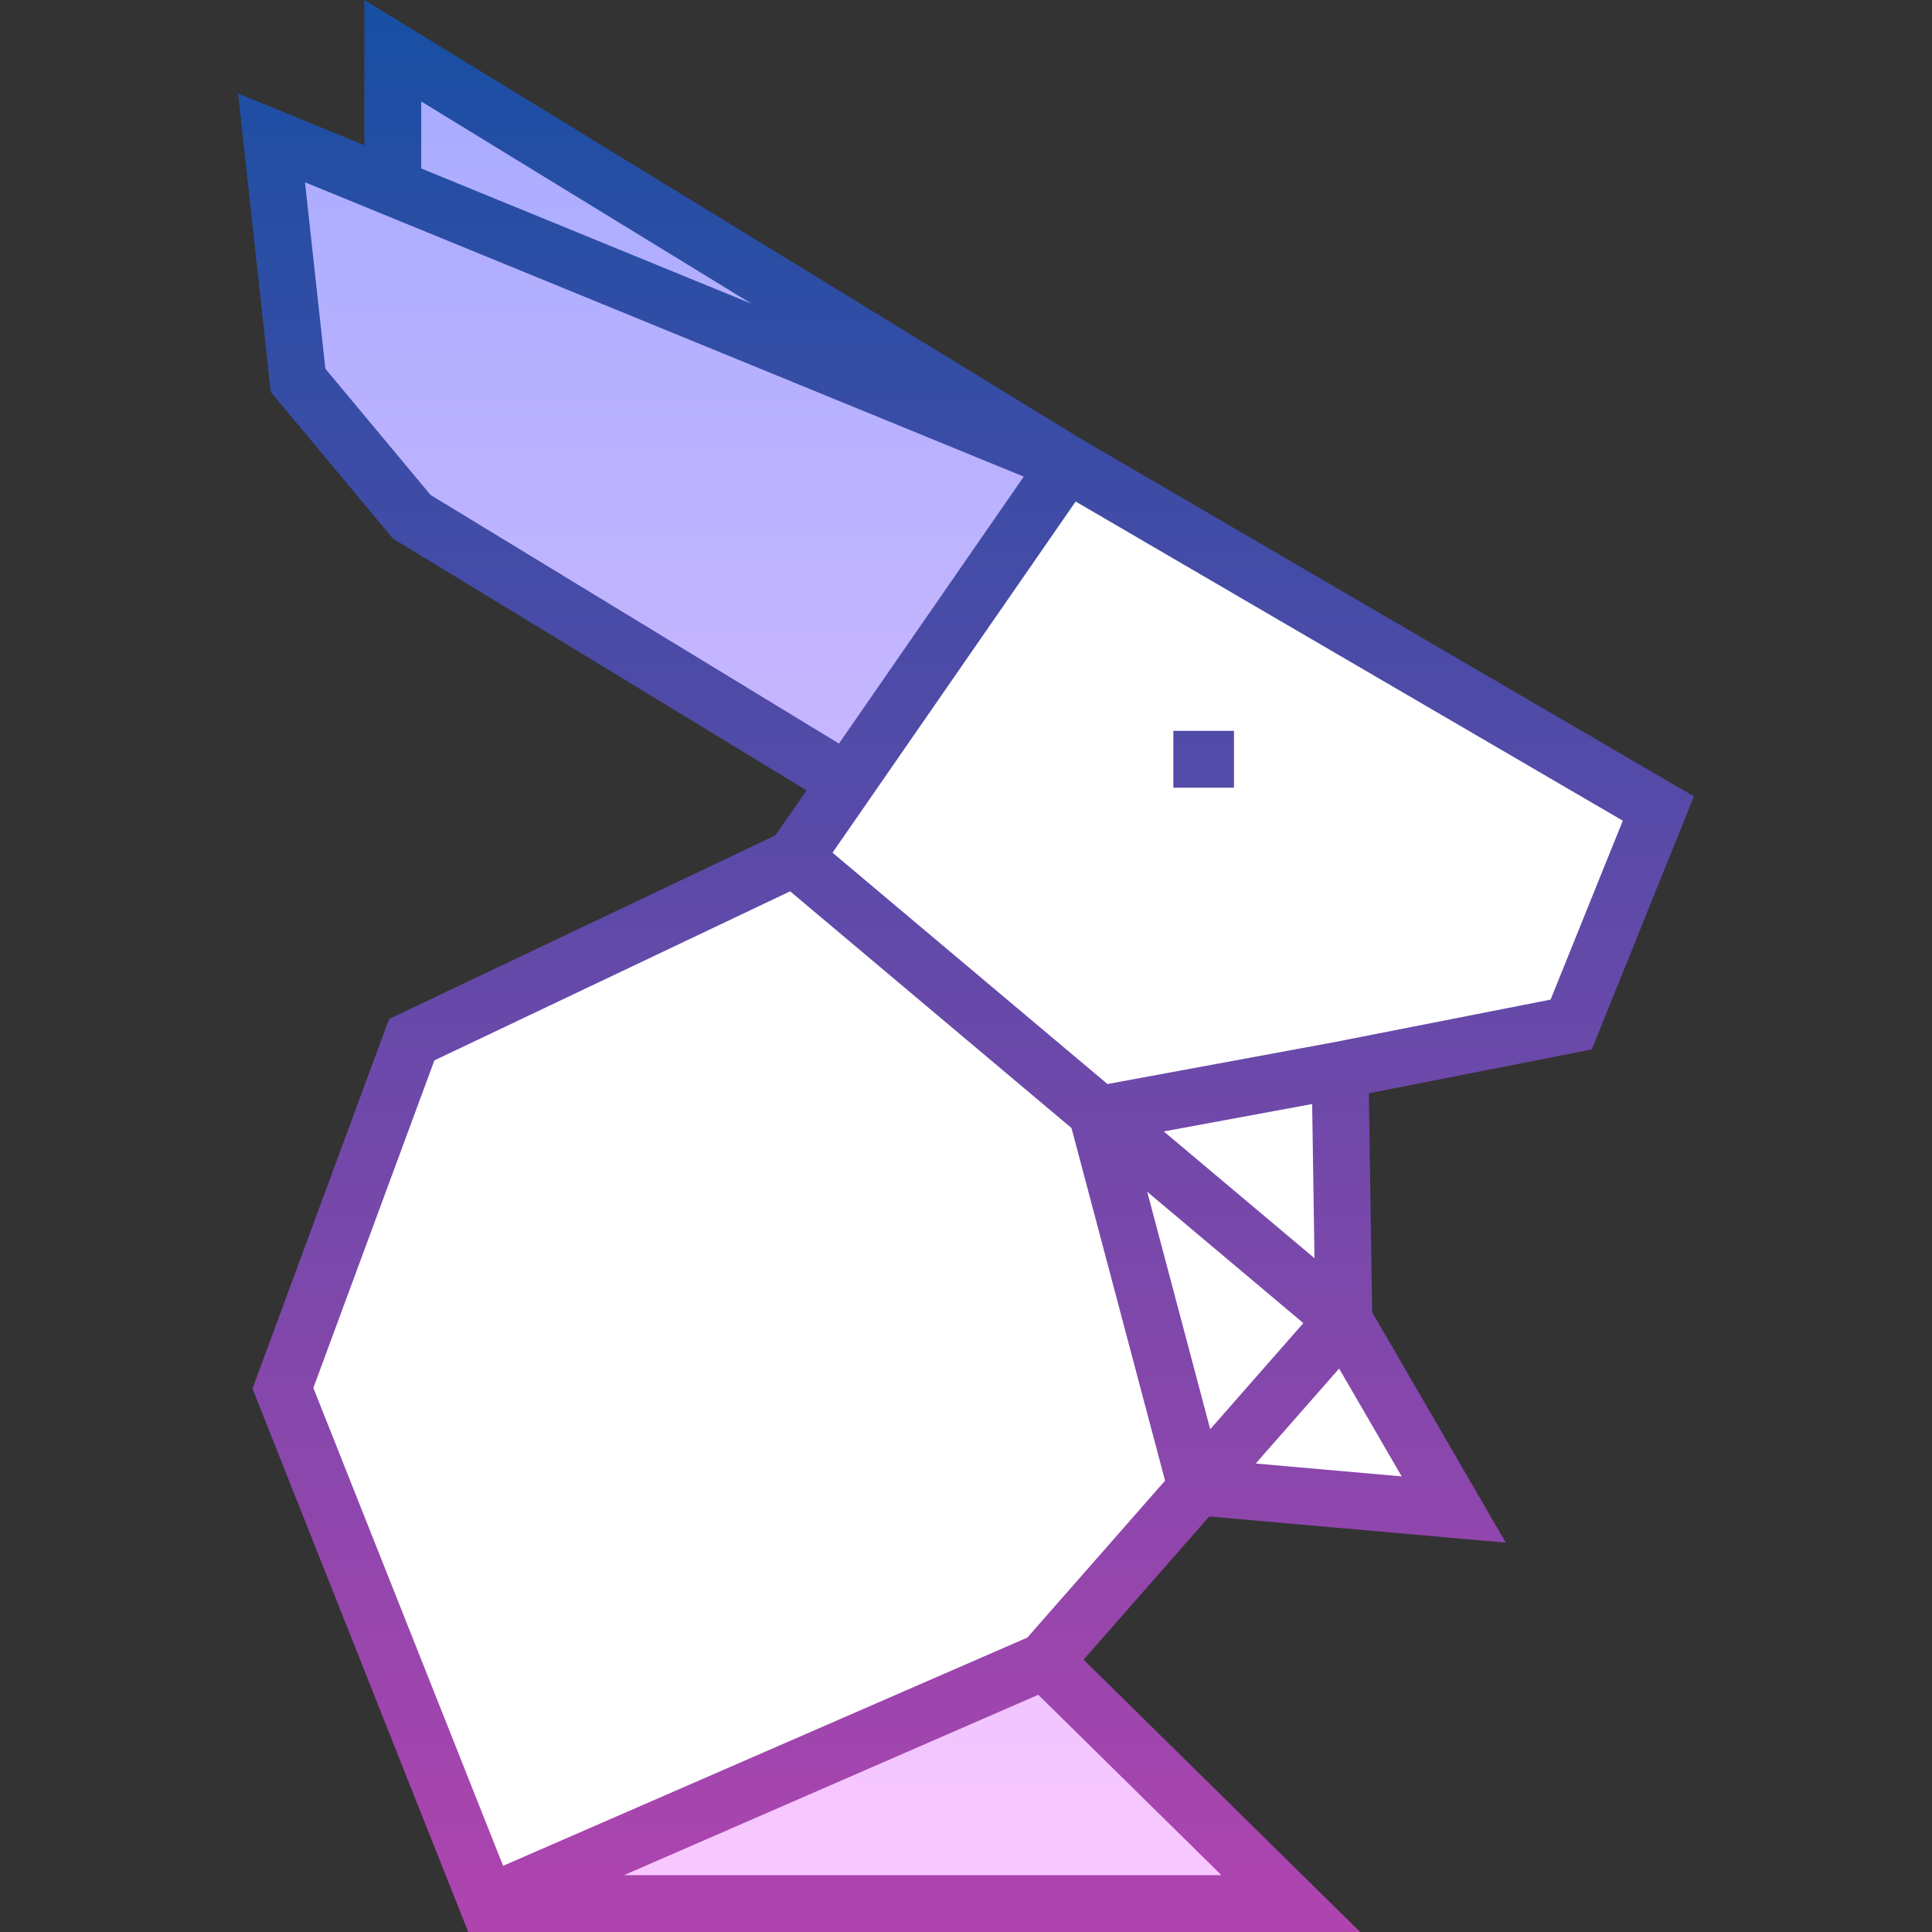
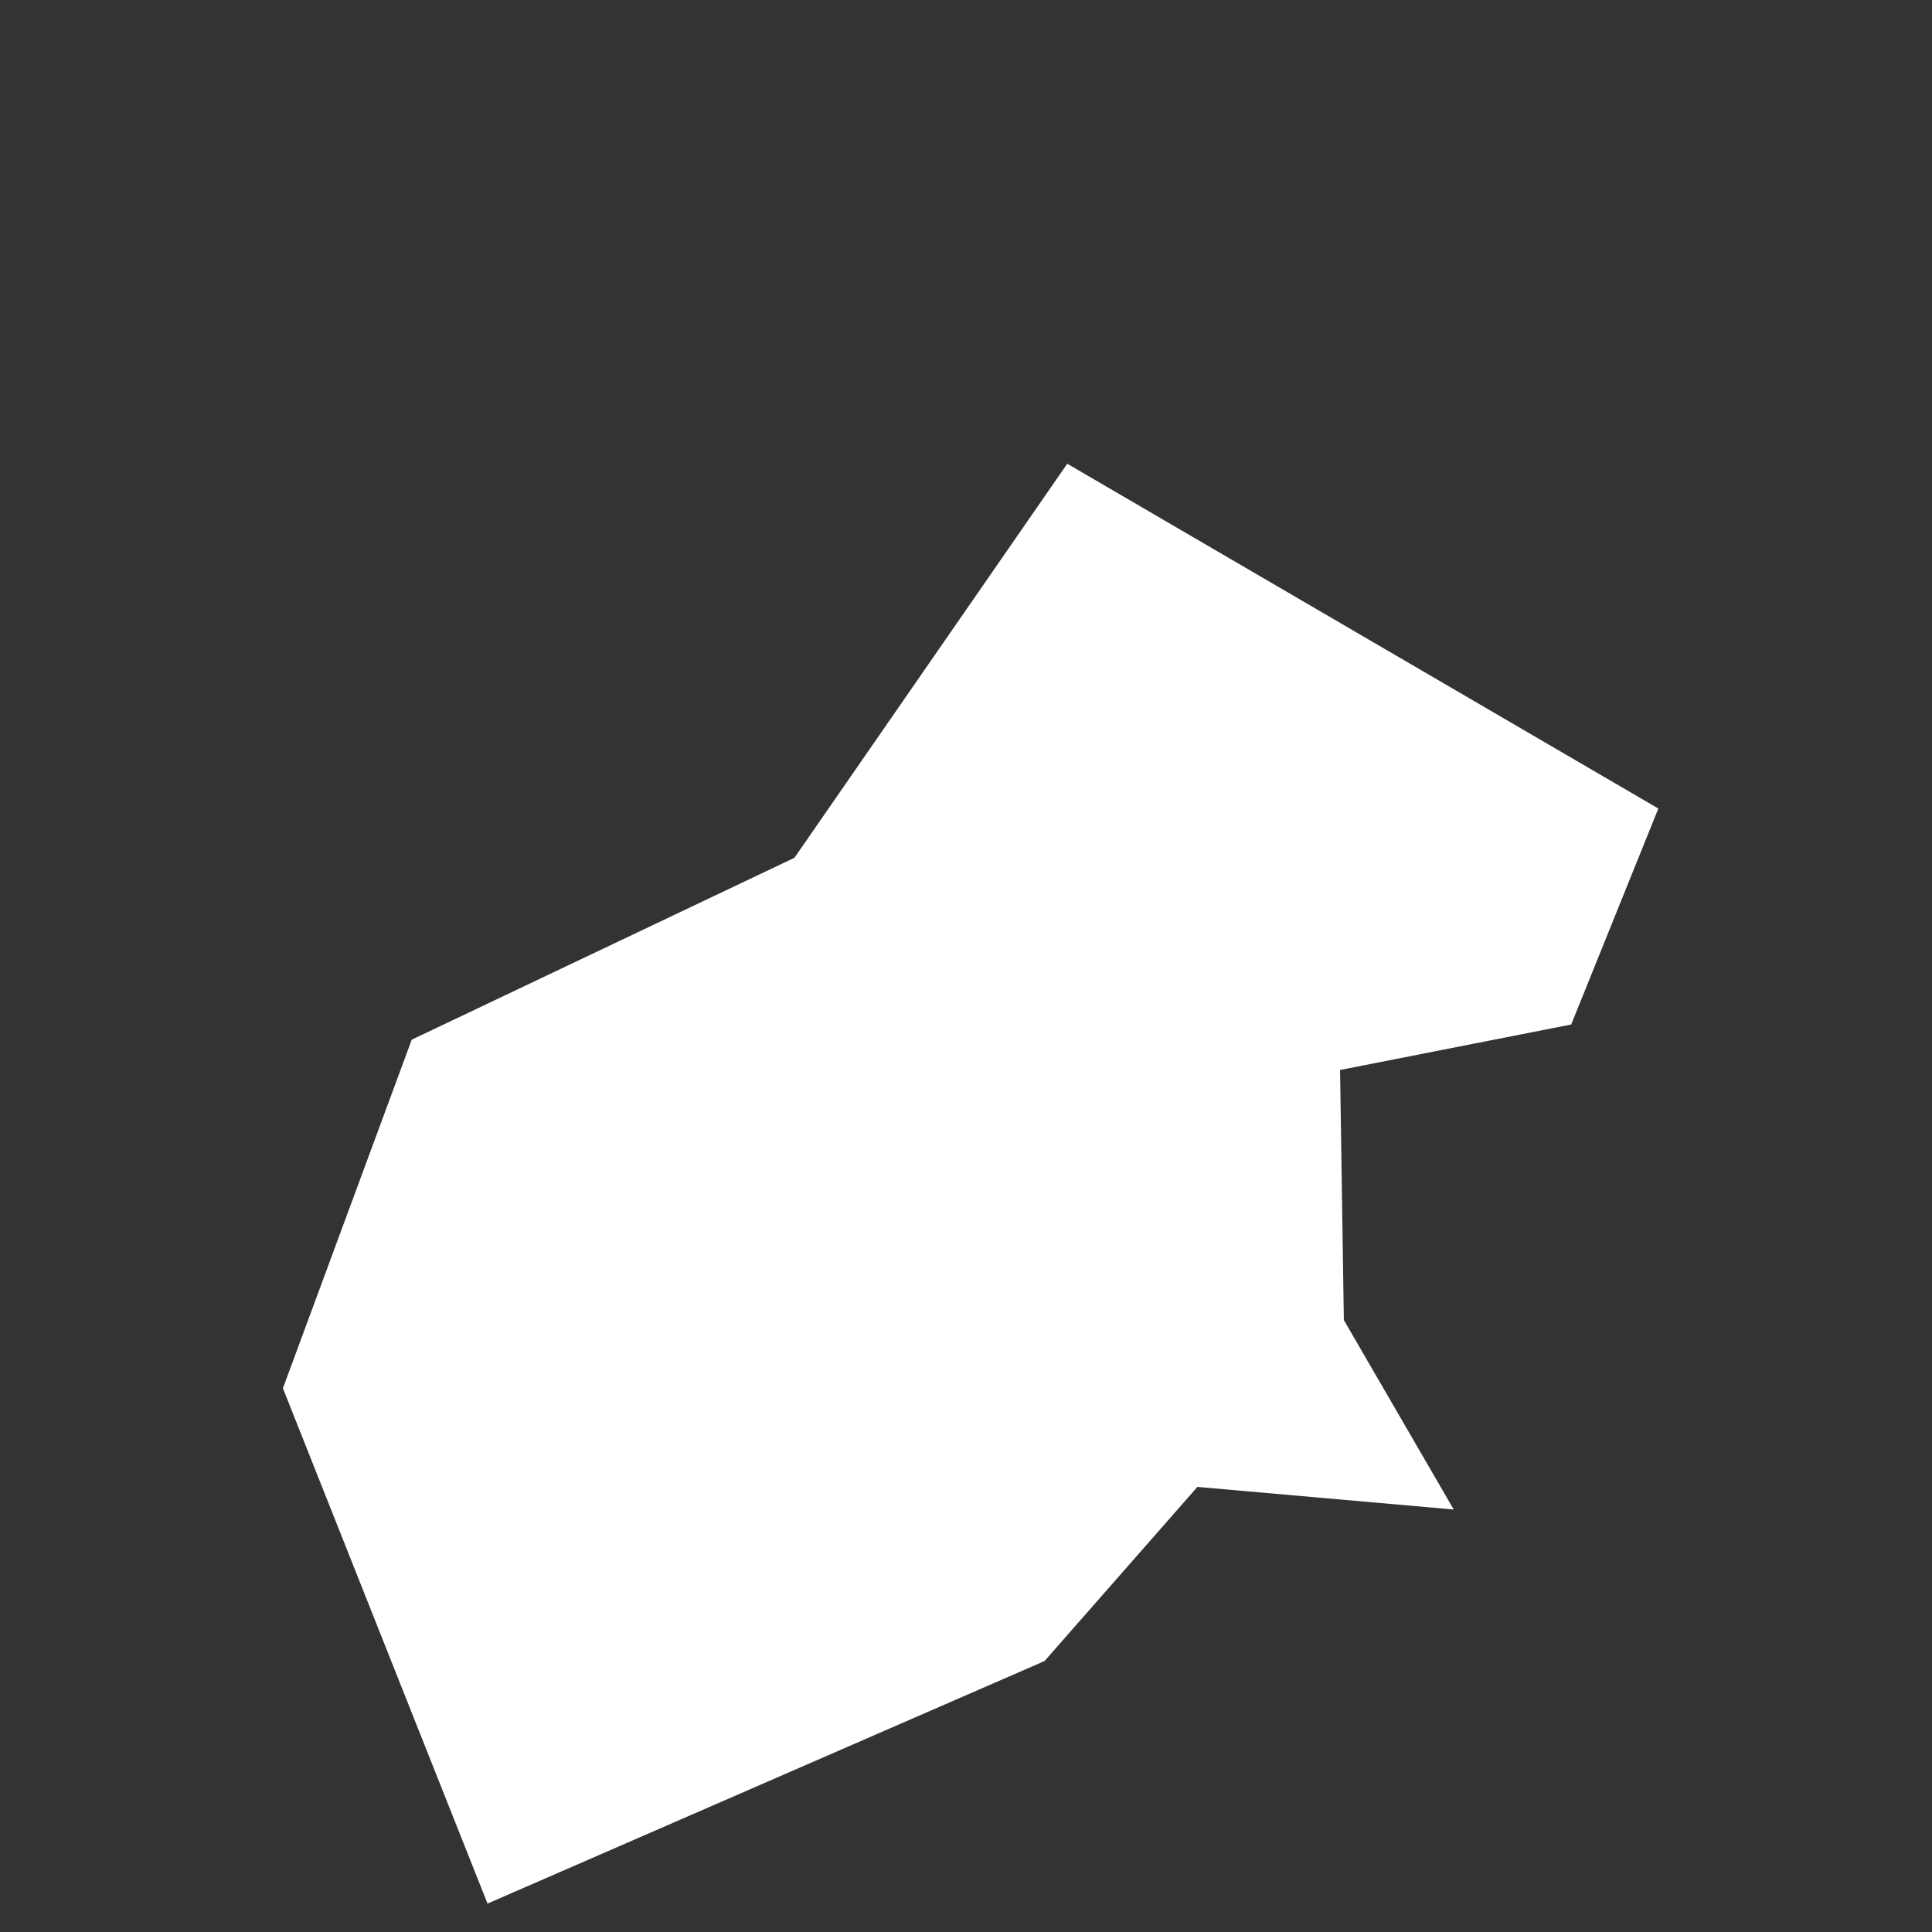
<svg xmlns="http://www.w3.org/2000/svg" id="Capa_1" enable-background="new 0 0 509.887 509.887" height="512" viewBox="0 0 509.887 509.887" width="512">
  <rect x="0" y="0" width="509.887" height="509.887" fill="#333333" stroke="none" />
  <linearGradient id="SVGID_1_" gradientUnits="userSpaceOnUse" x1="206.165" x2="206.165" y1="13.387" y2="502.387">
    <stop offset="0" stop-color="#a8abff" />
    <stop offset="1" stop-color="#fac8ff" />
  </linearGradient>
  <linearGradient id="SVGID_2_" gradientUnits="userSpaceOnUse" x1="254.944" x2="254.944" y1="0" y2="509.887">
    <stop offset="0" stop-color="#174fa3" />
    <stop offset="1" stop-color="#b044af" />
  </linearGradient>
  <g id="Filled_13_">
    <path d="m108.665 274.387 101-48 72-104 156 91-23 57-61 12 1 66 29 50-67.649-5.969-40.351 45.969-147 64-54-136z" fill="#fff" />
-     <path d="m103.665 49.492v-36.105l178 109-58 84-115-70-30-36-7-64zm25 452.895h212l-65-64z" fill="url(#SVGID_1_)" />
-     <path d="m420.1 276.962 26.948-66.784-161.538-94.231-189.345-115.947v38.316l-33.326-13.648 8.616 78.783 32.246 38.695 109.161 66.446-8.225 11.88-101.949 48.451-36.055 97.56 56.939 143.404h235.398l-72.998-71.875 33.17-37.789 78.261 6.906-35.271-60.812-.876-57.78zm-10.869-13.15-56.966 11.206-59.988 11.075-72.559-61.05 64.164-92.681 144.401 84.234zm-89.835 113.387-16.629-62.676 41.209 34.673zm-12.252-78.596 39.156-7.229.616 40.693zm-195.979-271.829 87.185 53.389-87.185-35.704zm2.464 103.854-27.754-33.305-5.384-49.217 189.695 77.685-48.771 70.447zm208.73 364.259h-157.679l109.333-47.601zm-51.224-62.707-138.358 60.238-50.08-126.126 31.945-86.44 93.886-44.619 74.26 62.481 24.69 93.063zm60.277-45.932 22.003-25.067 16.51 28.465zm-5.747-178.361h-16v-15h16z" fill="url(#SVGID_2_)" />
  </g>
</svg>